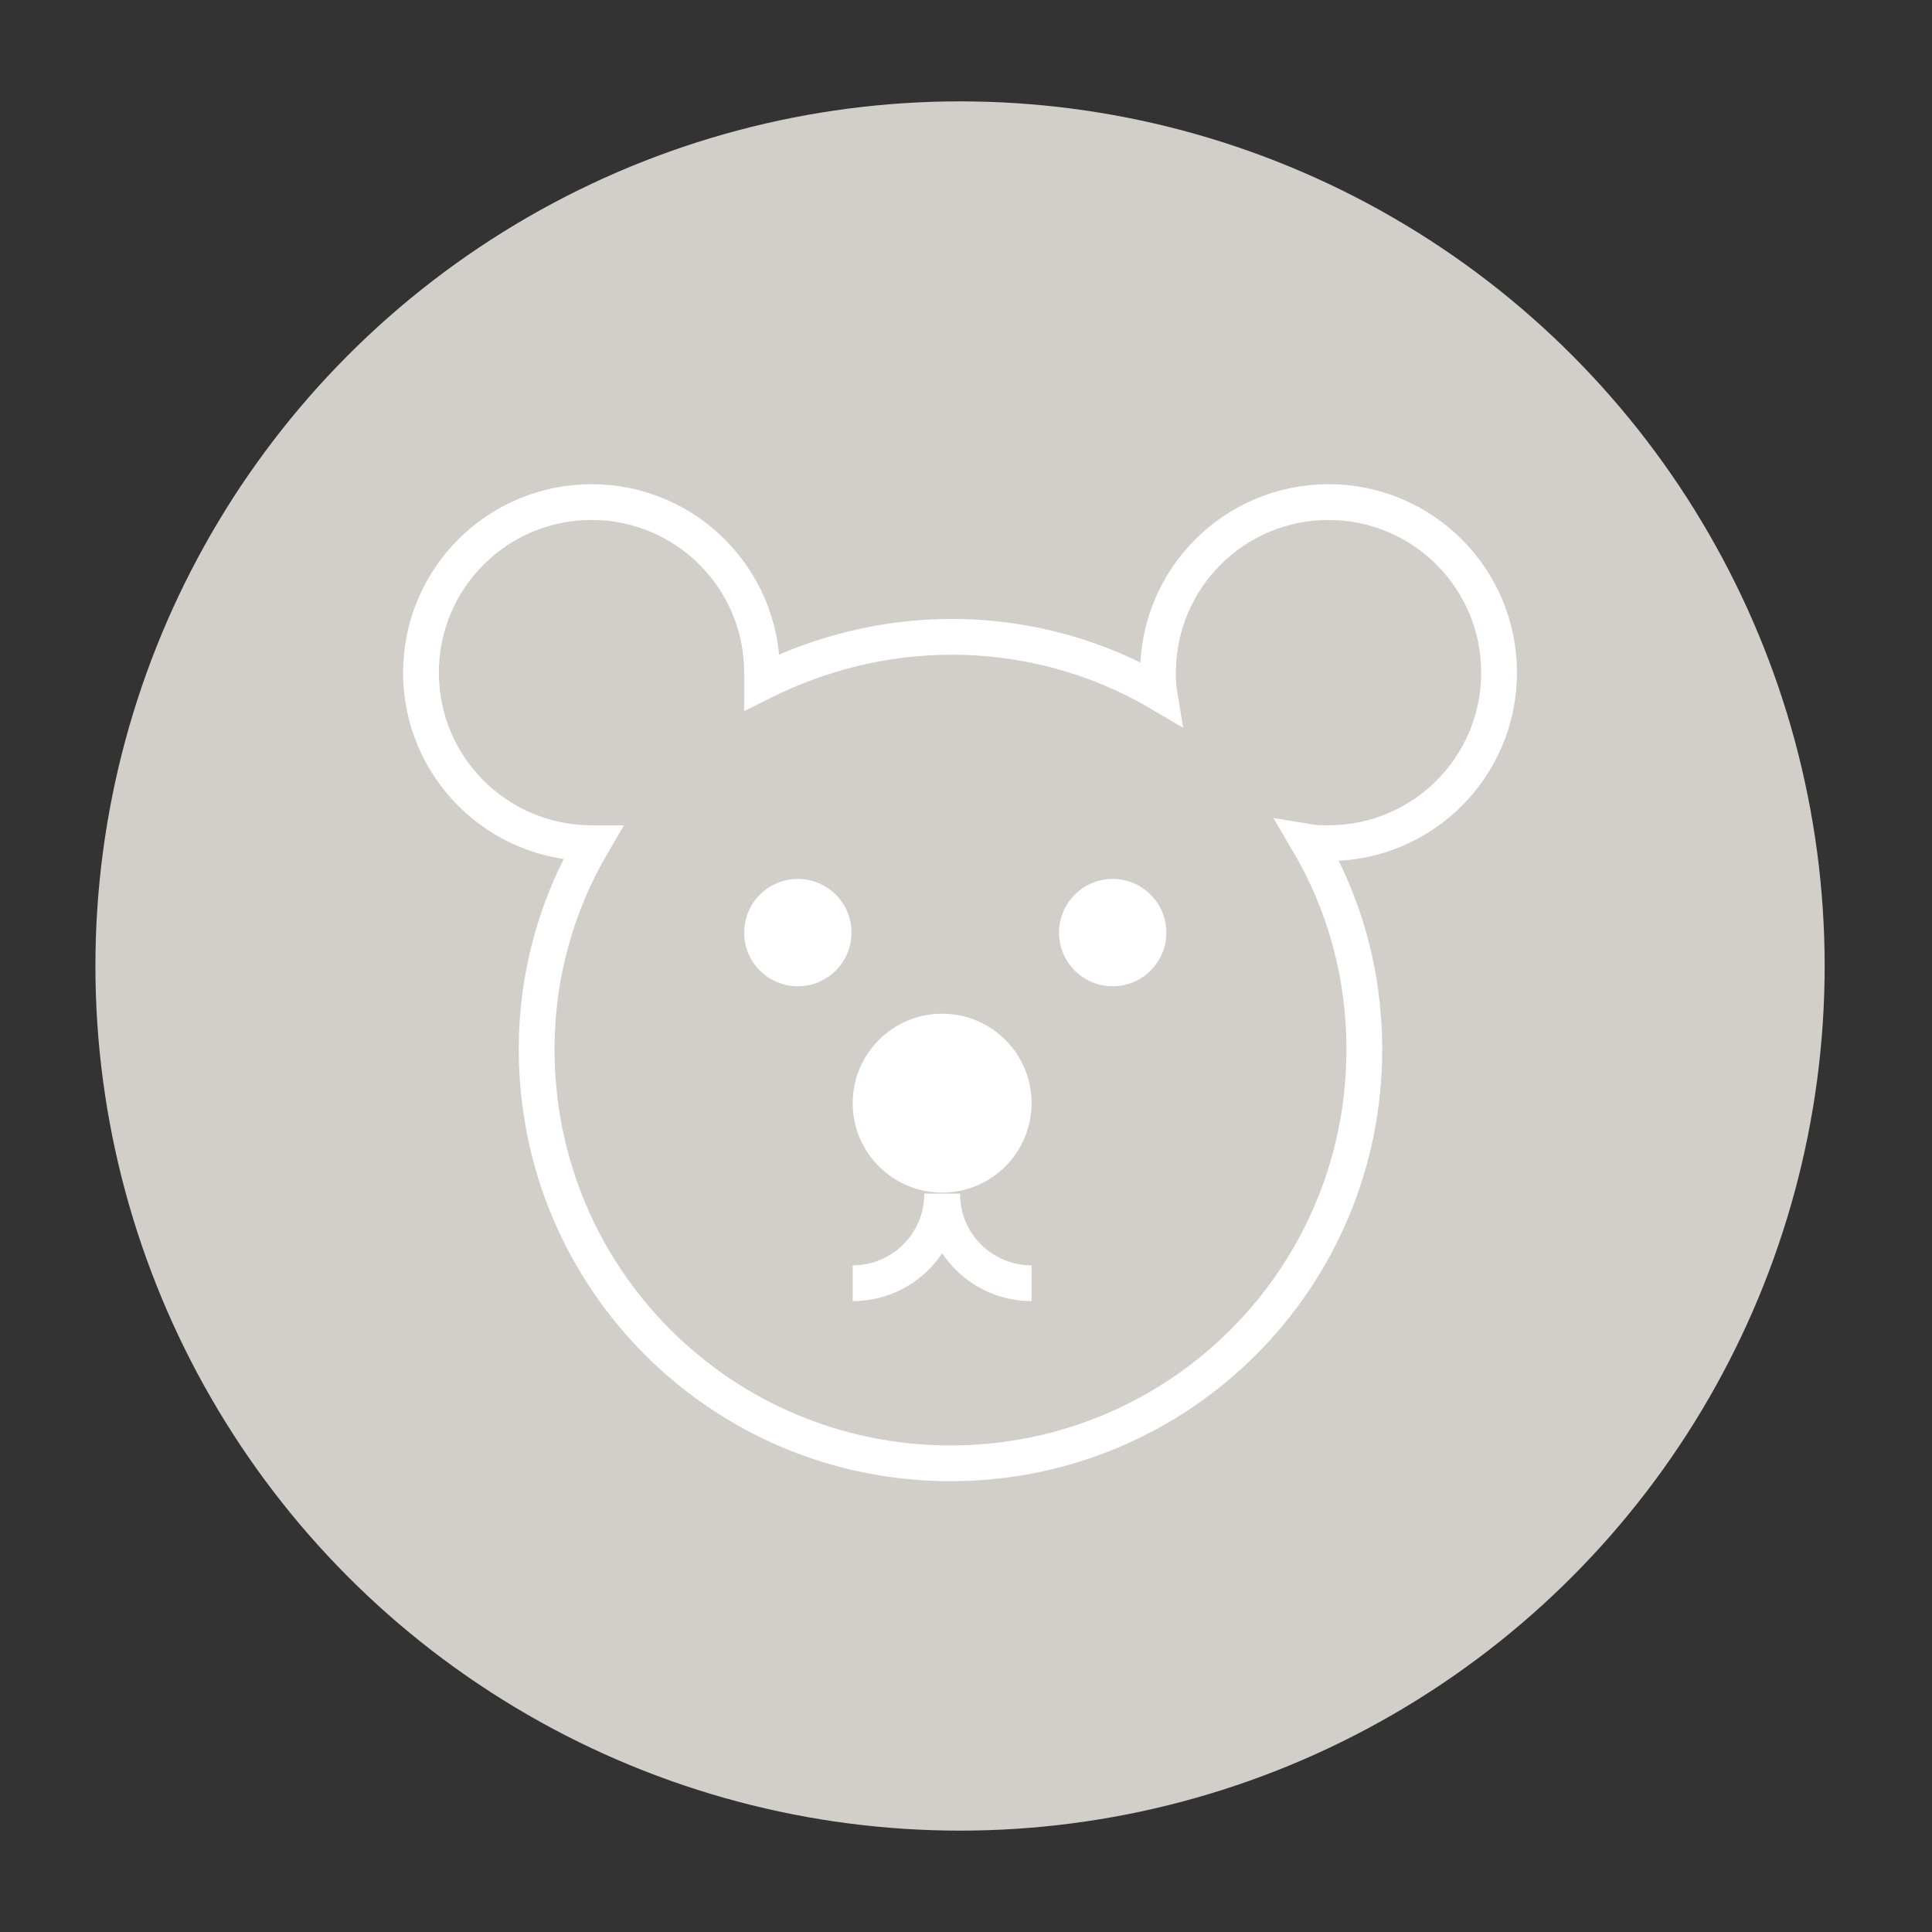
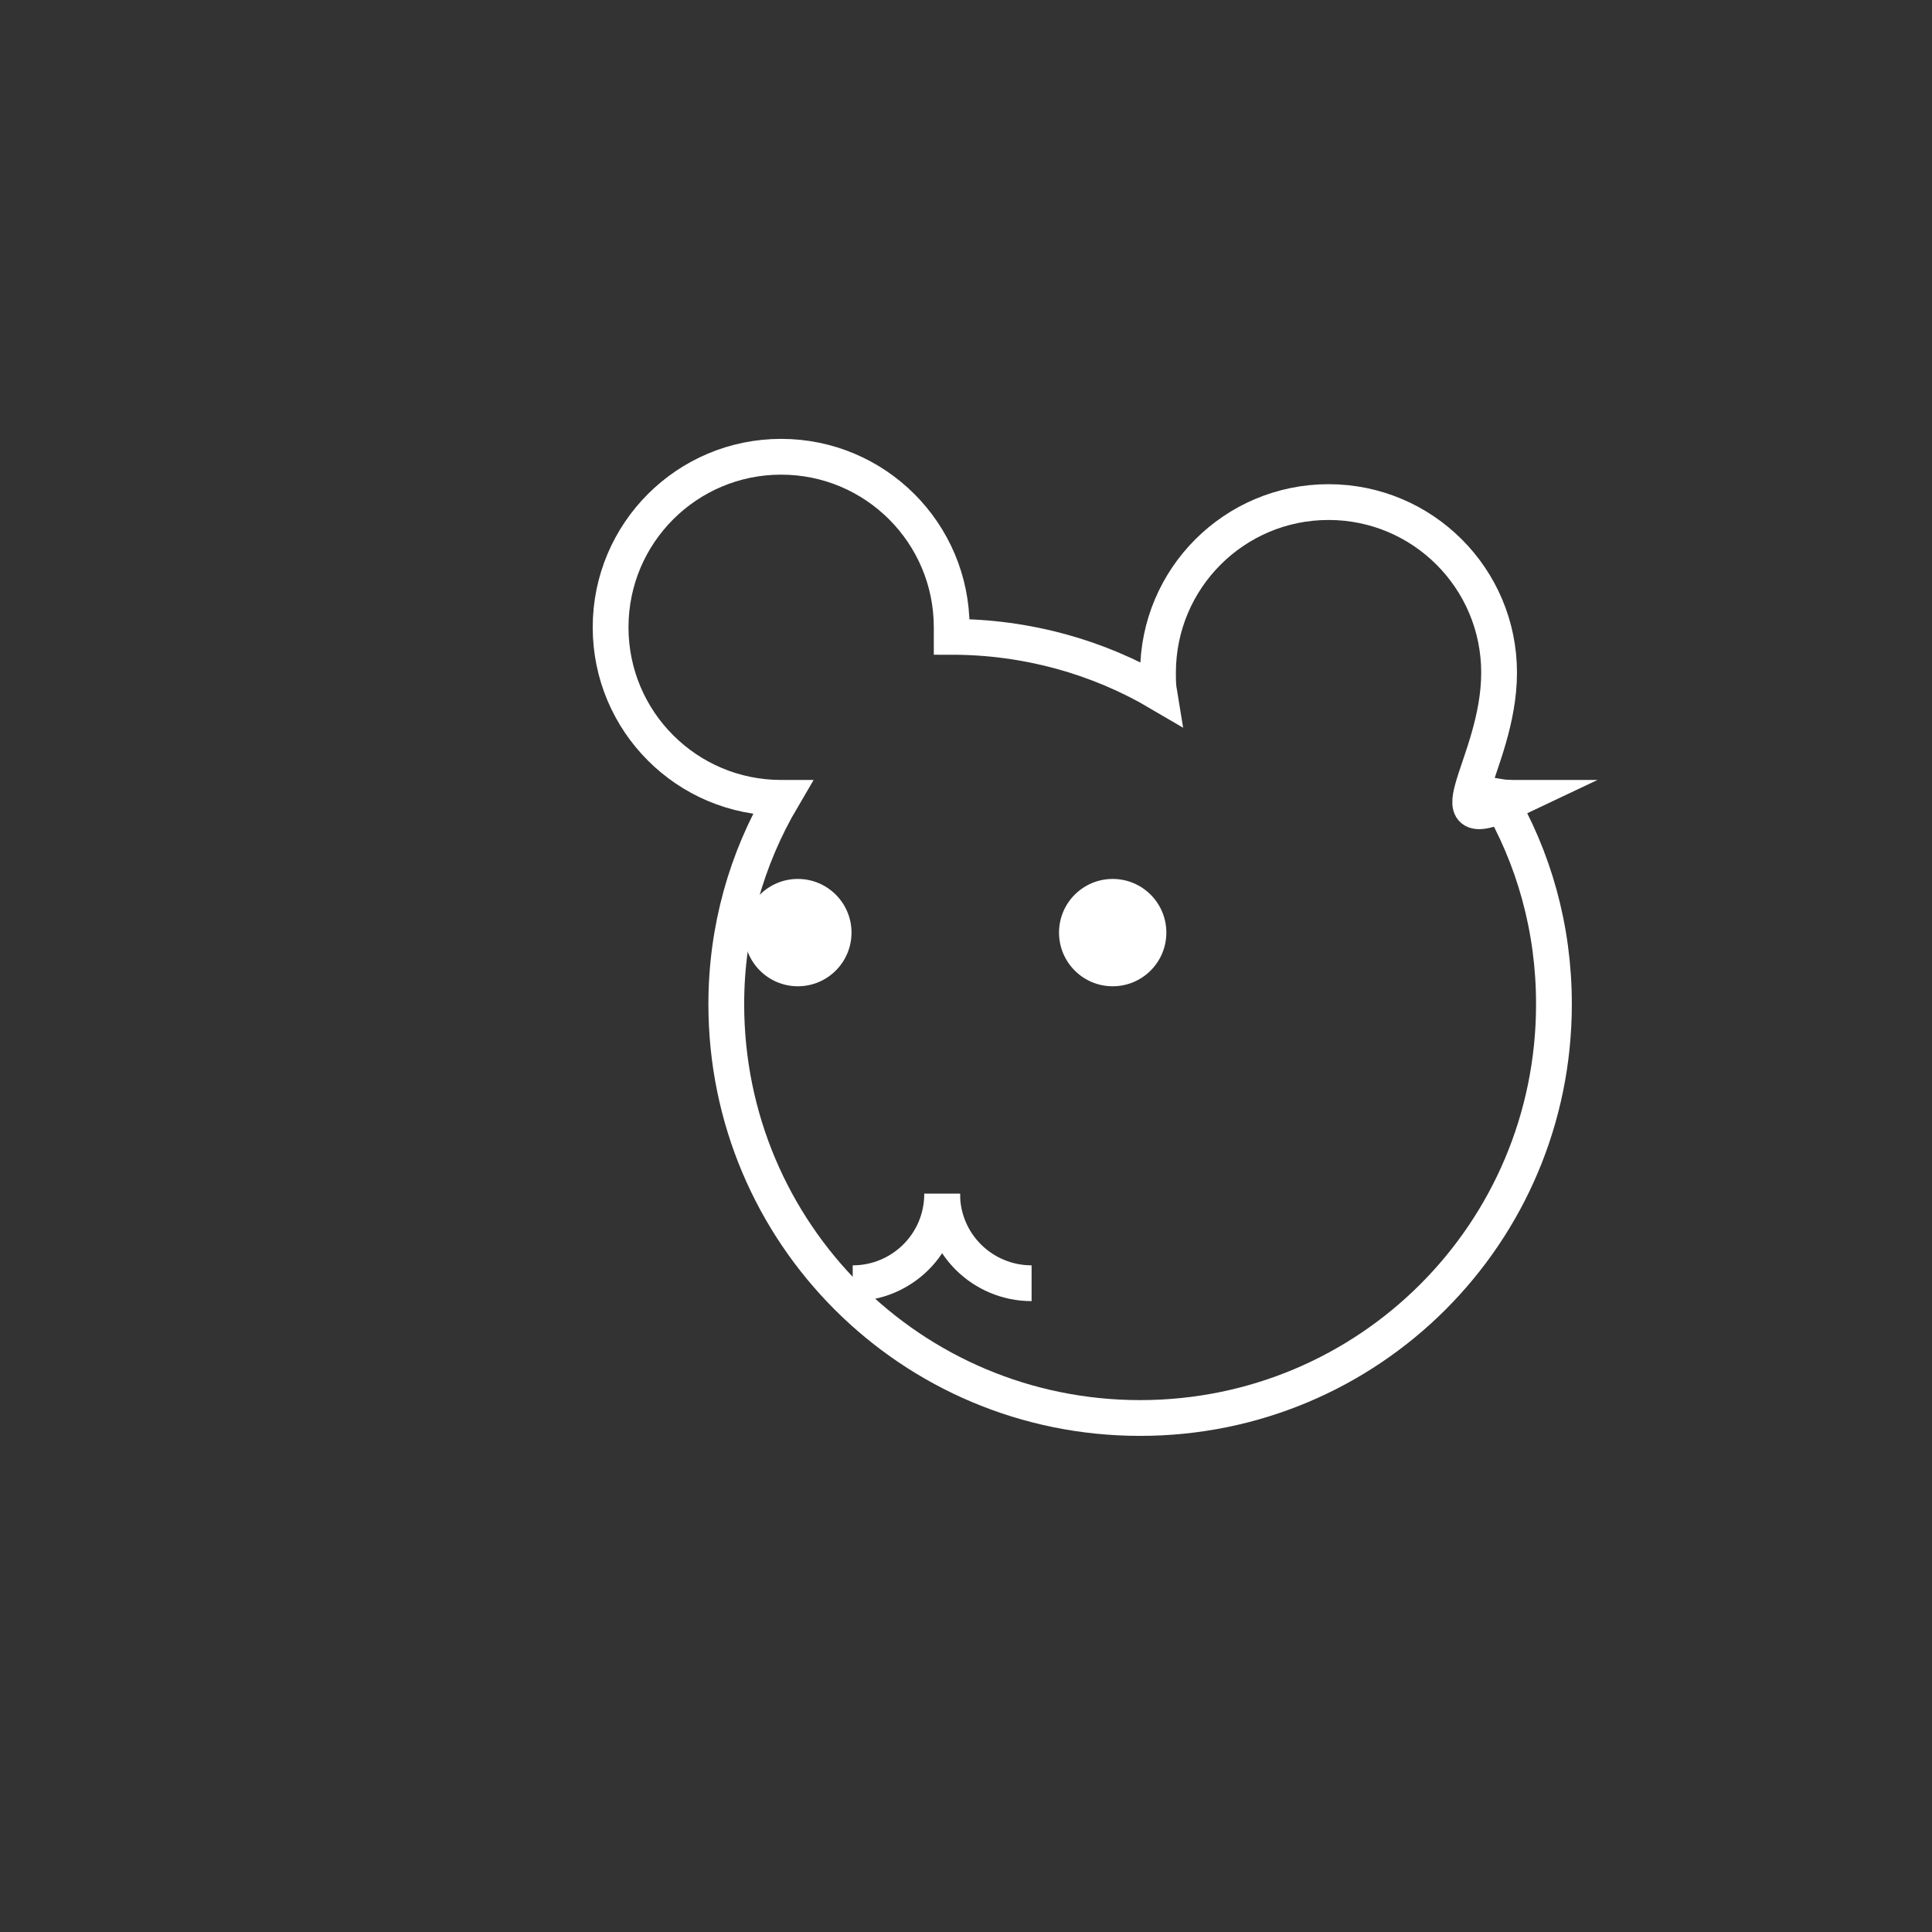
<svg xmlns="http://www.w3.org/2000/svg" version="1.1" id="Ebene_1" x="0px" y="0px" viewBox="0 0 162 162" style="enable-background:new 0 0 162 162;" xml:space="preserve">
  <rect x="0" y="0" width="162" height="162" fill="#333333" stroke="none" />
  <style type="text/css">
	.st0{fill:#D2CEC9;}
	.st1{fill:#FFFFFF;}
	.st2{fill:none;stroke:#FFFFFF;stroke-width:3;stroke-miterlimit:10;}
</style>
-   <circle class="st0" cx="80.5" cy="81" r="72.5" />
-   <circle class="st1" cx="79" cy="92.5" r="7.5" />
  <circle class="st1" cx="66.9" cy="78.2" r="4.5" />
  <circle class="st1" cx="93.3" cy="78.2" r="4.5" />
-   <path class="st2" d="M125.7,56.4c0-7.9-6.4-14.3-14.3-14.3s-14.3,6.4-14.3,14.3c0,0.6,0,1.1,0.1,1.7c-5.1-3-11.1-4.7-17.4-4.7  c-5.7,0-11.1,1.4-15.9,3.8c0-0.3,0-0.6,0-0.8c0-7.9-6.4-14.3-14.3-14.3s-14.3,6.4-14.3,14.3s6.4,14.3,14.3,14.3h0.1  c-3,5.1-4.7,11-4.7,17.3c0,19.2,15.5,34.7,34.7,34.7s34.7-15.5,34.7-34.7c0-6.4-1.7-12.3-4.7-17.4c0.6,0.1,1.1,0.1,1.7,0.1  C119.3,70.7,125.7,64.3,125.7,56.4z" />
+   <path class="st2" d="M125.7,56.4c0-7.9-6.4-14.3-14.3-14.3s-14.3,6.4-14.3,14.3c0,0.6,0,1.1,0.1,1.7c-5.1-3-11.1-4.7-17.4-4.7  c0-0.3,0-0.6,0-0.8c0-7.9-6.4-14.3-14.3-14.3s-14.3,6.4-14.3,14.3s6.4,14.3,14.3,14.3h0.1  c-3,5.1-4.7,11-4.7,17.3c0,19.2,15.5,34.7,34.7,34.7s34.7-15.5,34.7-34.7c0-6.4-1.7-12.3-4.7-17.4c0.6,0.1,1.1,0.1,1.7,0.1  C119.3,70.7,125.7,64.3,125.7,56.4z" />
  <path class="st2" d="M79,100.1c0,4.2-3.4,7.5-7.5,7.5" />
  <path class="st2" d="M79,100.1c0,4.2,3.4,7.5,7.5,7.5" />
</svg>